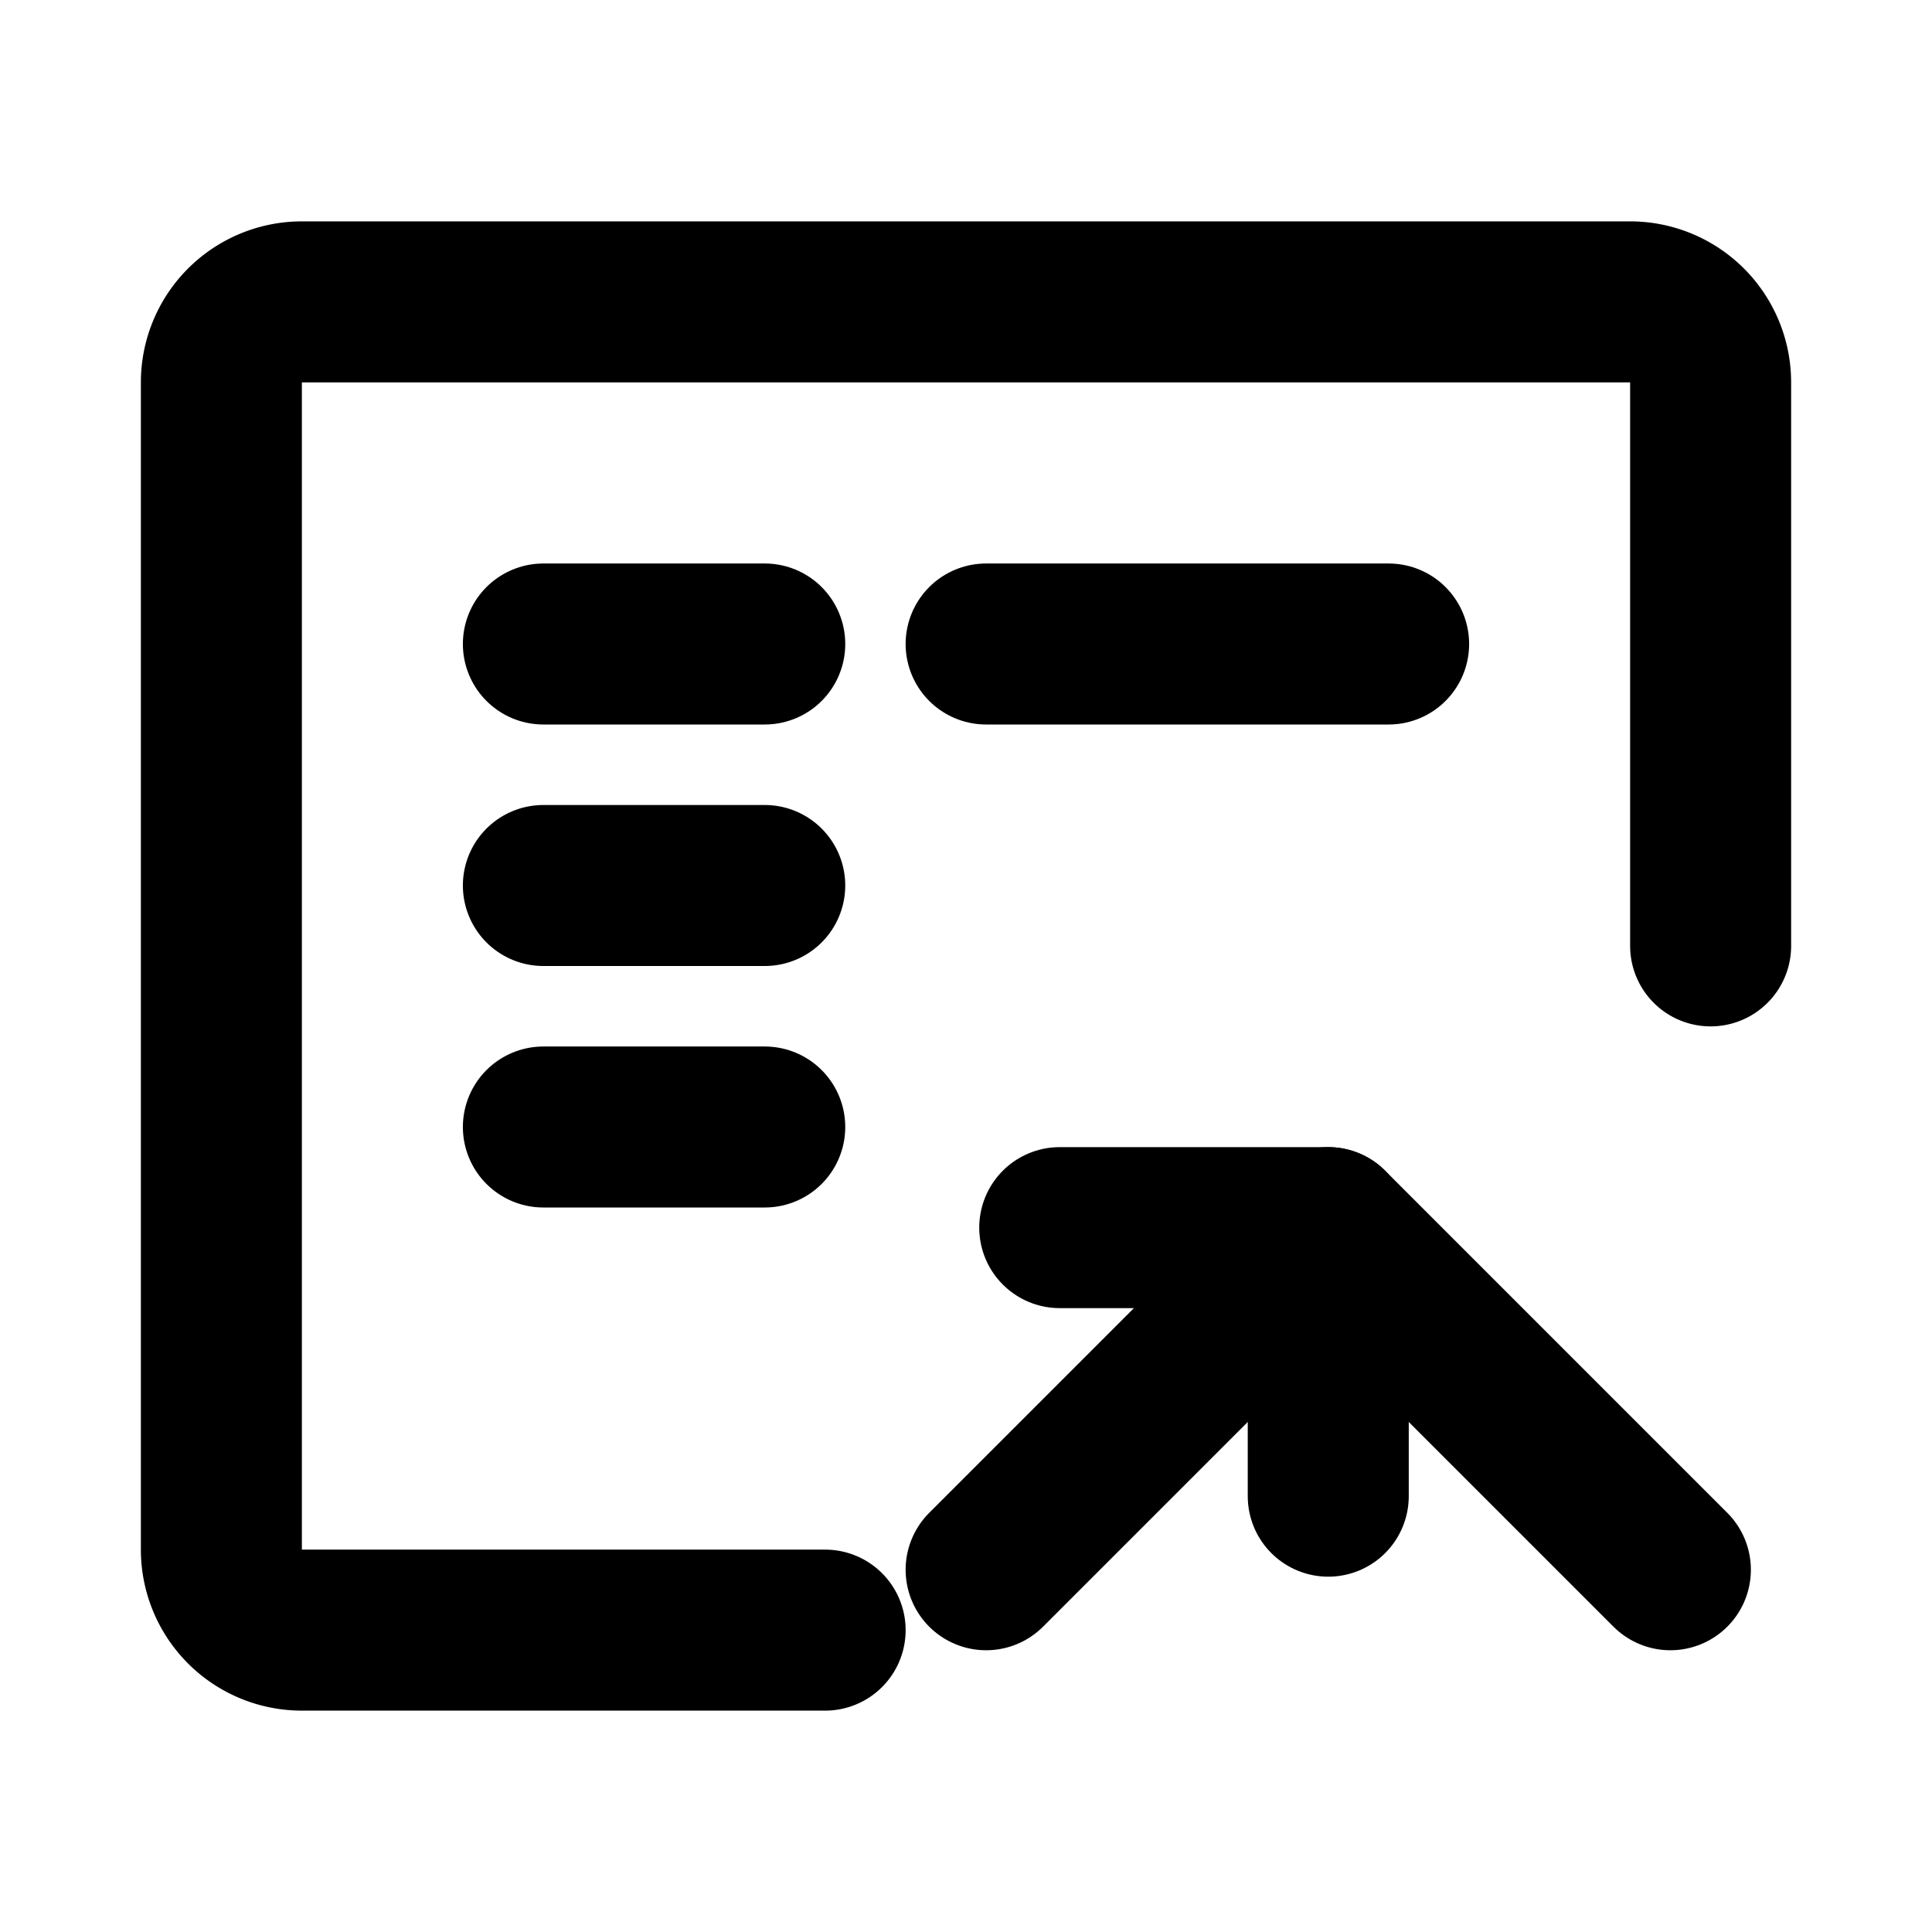
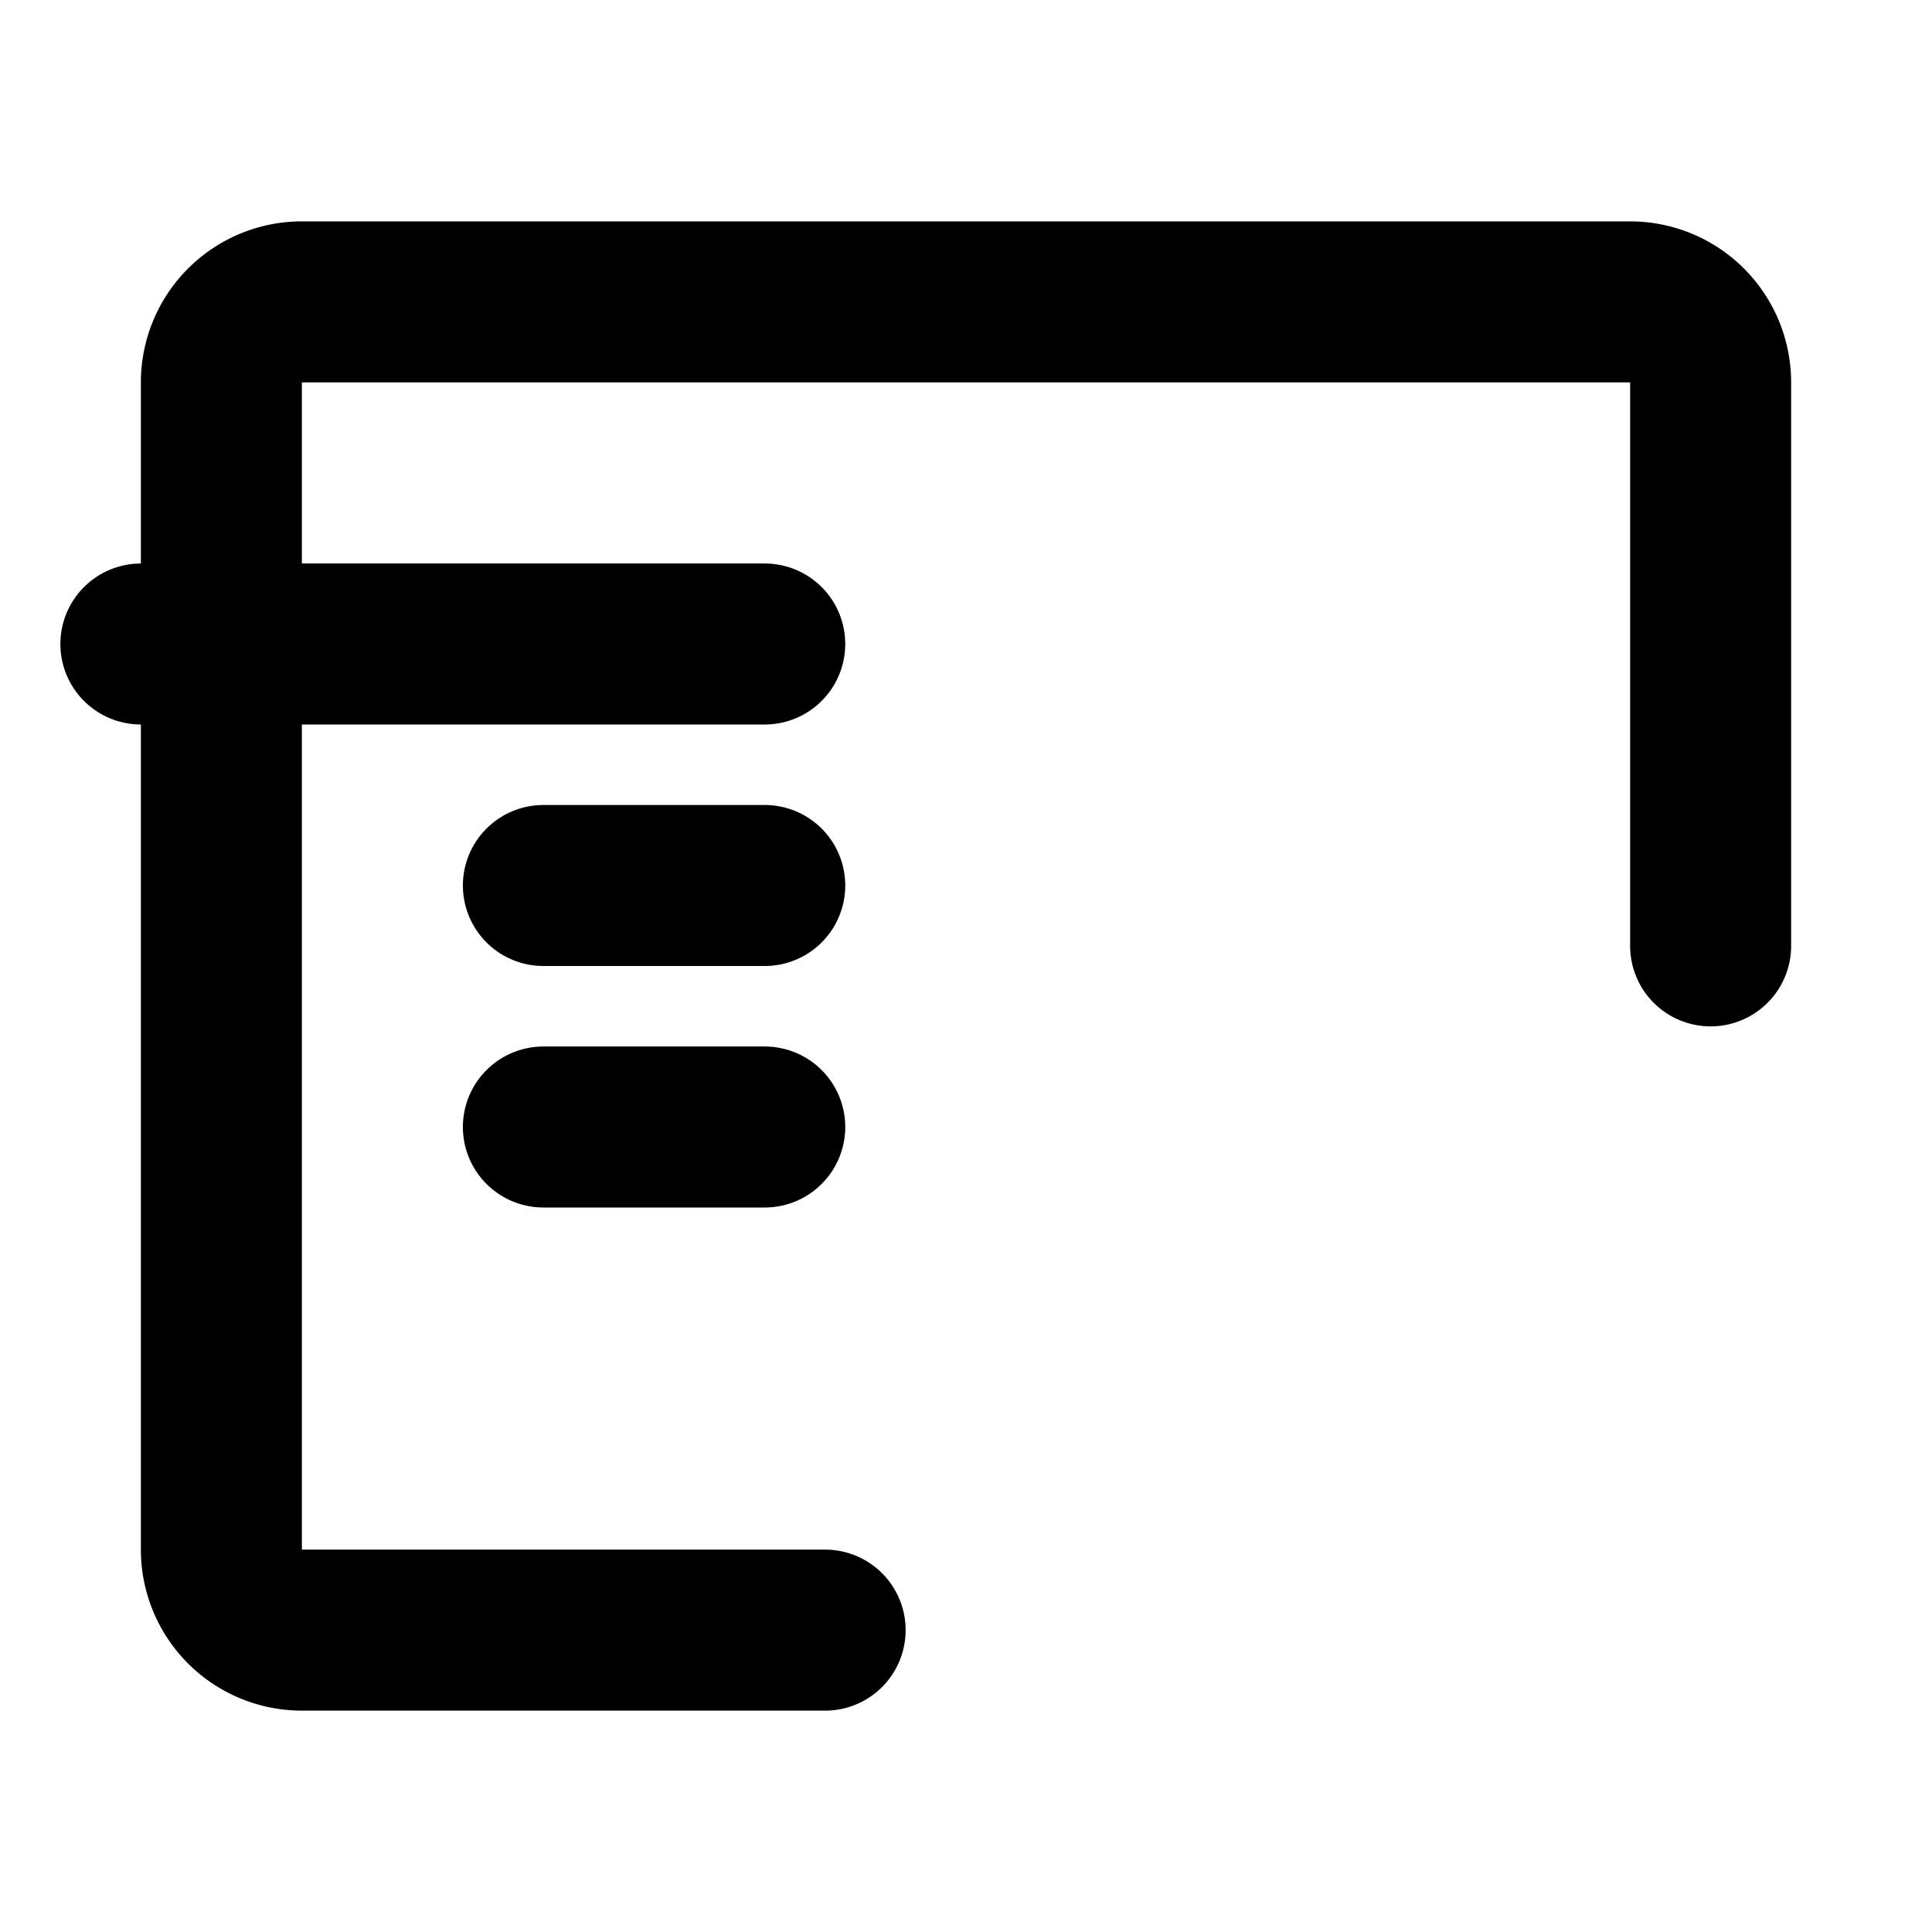
<svg xmlns="http://www.w3.org/2000/svg" width="48" height="48" fill="none" viewBox="0 0 48 48">
  <path d="M20.5 40.5h-13a2 2 0 0 1-2-2v-29a2 2 0 0 1 2-2h33a2 2 0 0 1 2 2v14" stroke="currentColor" stroke-width="4" stroke-linecap="round" stroke-linejoin="round" />
-   <path d="M33 37.172V30.5h-6.671" stroke="currentColor" stroke-width="4" stroke-linecap="round" stroke-linejoin="round" />
-   <path d="M24.5 39 33 30.5l8.5 8.5" stroke="currentColor" stroke-width="4" stroke-linecap="round" stroke-linejoin="round" />
-   <path d="M19 22h-5.5M19 16h-5.5M34.5 16h-10M19 28h-5.5" stroke="currentColor" stroke-width="4" stroke-linecap="round" />
+   <path d="M19 22h-5.5M19 16h-5.5h-10M19 28h-5.5" stroke="currentColor" stroke-width="4" stroke-linecap="round" />
</svg>